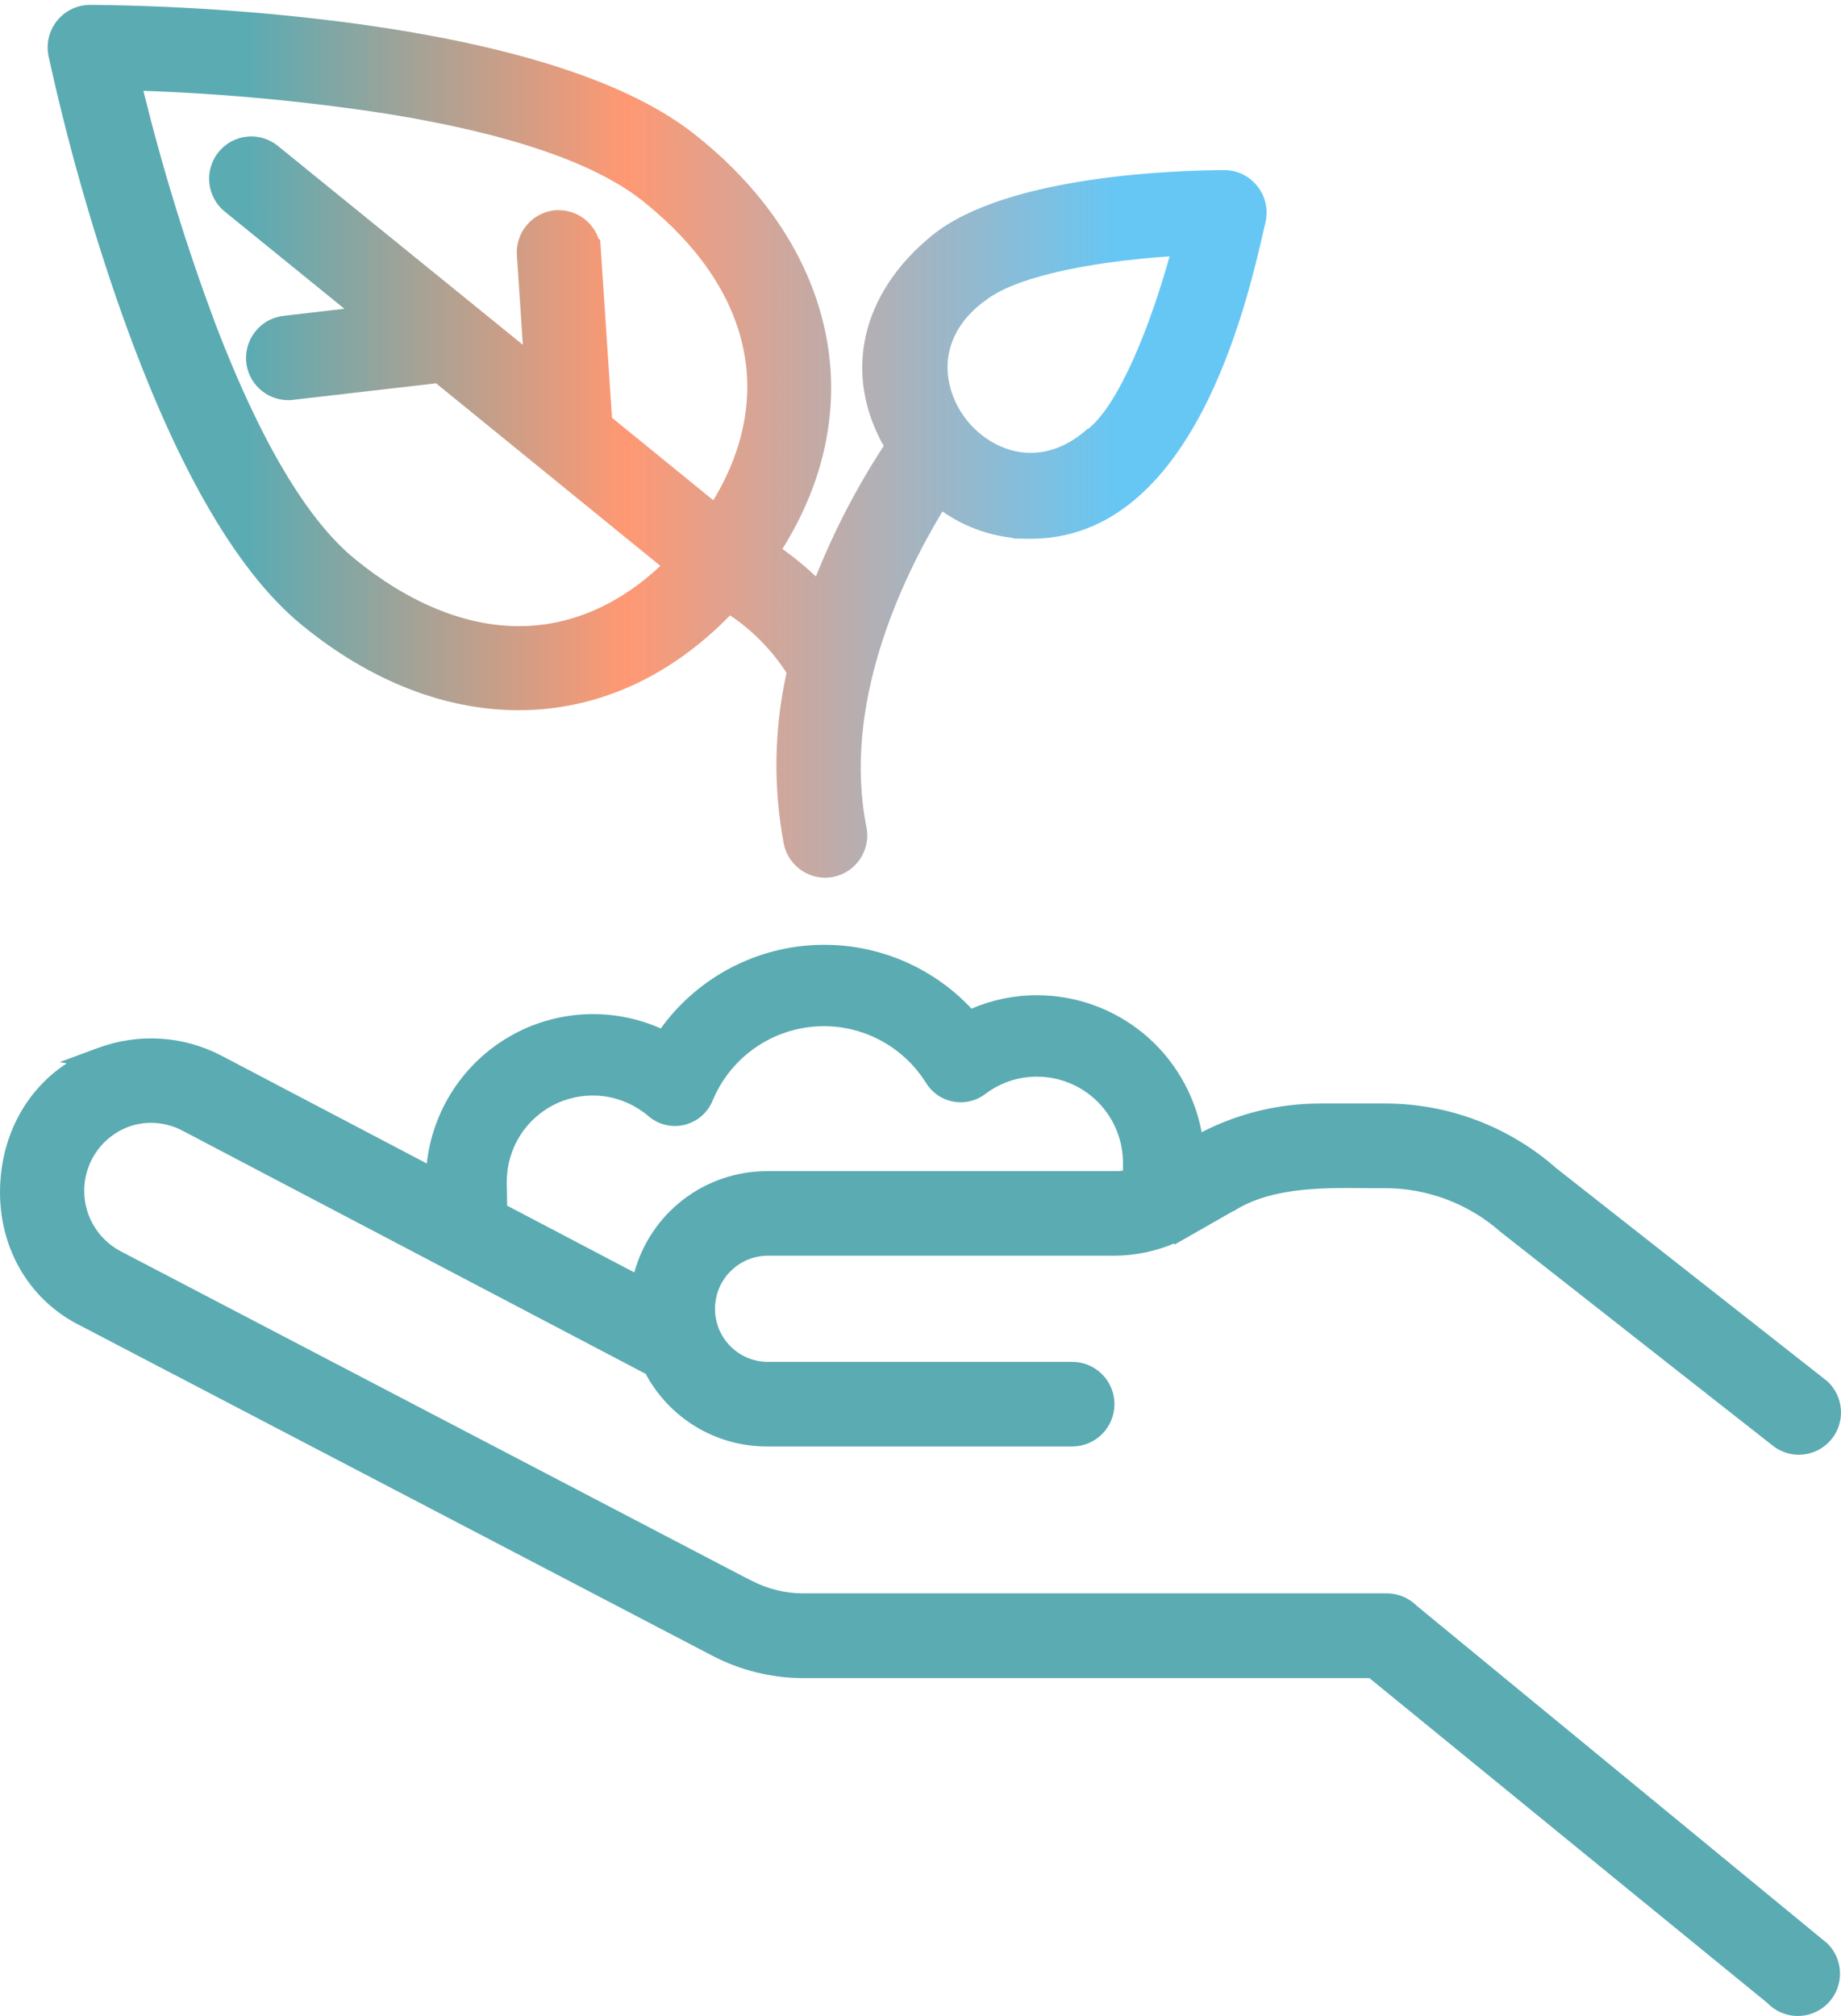
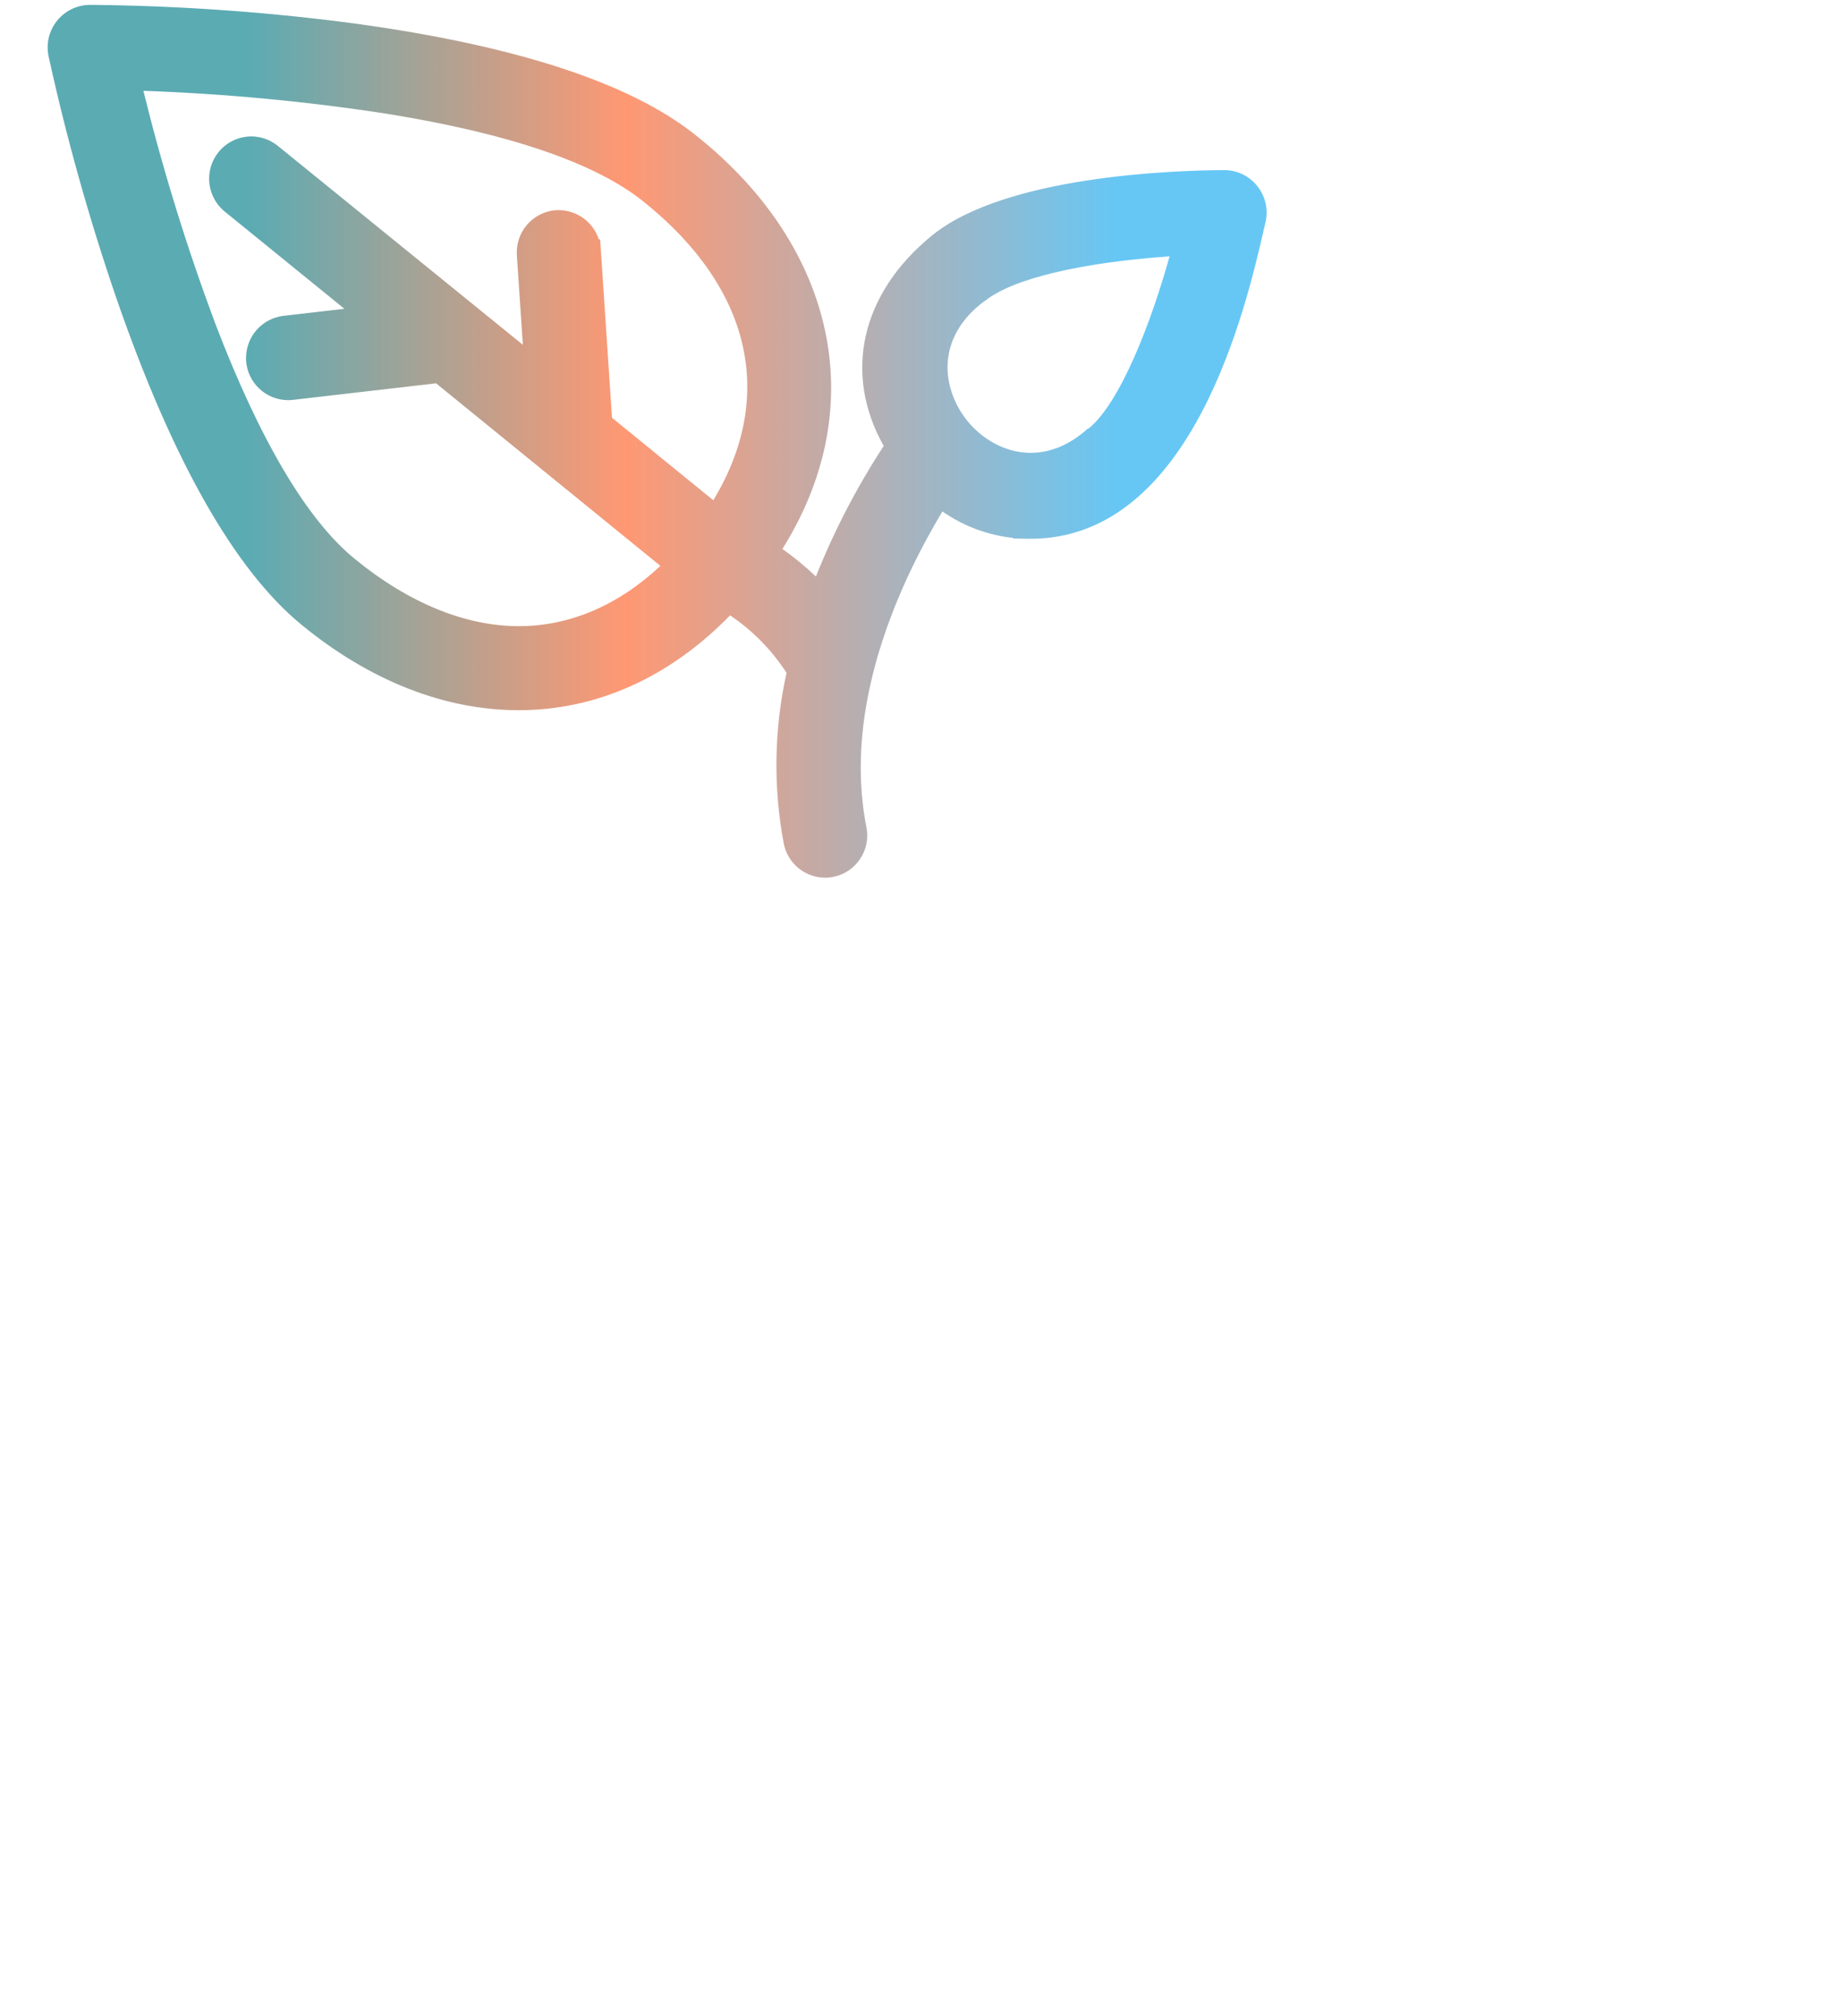
<svg xmlns="http://www.w3.org/2000/svg" width="253" height="277" viewBox="0 0 253 277" fill="none">
  <path d="M172.745 25.521C172.204 24.85 171.52 24.309 170.743 23.937C169.966 23.564 169.117 23.371 168.256 23.37C161.378 23.405 138.181 24.149 128.095 32.341C118.324 40.288 115.828 51.298 121.445 61.274C117.749 66.924 114.627 72.931 112.127 79.206C110.682 77.837 109.142 76.572 107.521 75.419C113.398 66.045 115.467 55.886 113.494 45.951C111.461 35.787 105.36 26.382 95.828 18.751C86.652 11.289 70.237 6.008 47.025 3.006C35.635 1.568 24.173 0.789 12.694 0.671L12.384 0.671C11.522 0.67 10.67 0.862 9.89 1.231C9.111 1.6 8.422 2.138 7.875 2.805C7.327 3.473 6.934 4.255 6.724 5.093C6.514 5.932 6.492 6.806 6.66 7.655C9.117 18.886 12.219 29.965 15.948 40.838C23.67 63.216 32.272 78.375 41.519 85.904C50.848 93.55 61.142 97.577 71.284 97.577C81.996 97.577 92.01 93.076 100.333 84.548C103.427 86.626 106.067 89.314 108.09 92.449C106.379 100.158 106.248 108.135 107.704 115.897C107.966 117.217 108.674 118.405 109.71 119.261C110.746 120.117 112.045 120.587 113.388 120.591C113.768 120.592 114.148 120.555 114.521 120.479C116.029 120.177 117.355 119.286 118.208 118.003C119.062 116.721 119.372 115.151 119.071 113.639C115.731 96.879 123.784 79.787 129.513 70.27C132.396 72.284 135.739 73.534 139.233 73.905V73.986L141.267 74.022H141.648C163.95 74.022 171.306 41.909 173.721 31.352L173.843 30.842L173.94 30.394C174.118 29.544 174.102 28.664 173.896 27.821C173.689 26.977 173.296 26.191 172.745 25.521ZM98.014 68.721L84.105 57.4L82.57 34.314L82.473 32.886H82.29C81.912 31.727 81.18 30.716 80.198 29.996C79.215 29.276 78.032 28.884 76.815 28.875H76.424C74.891 28.981 73.463 29.692 72.452 30.852C71.441 32.011 70.93 33.526 71.03 35.063L71.853 47.373L38.179 20.041C37.145 19.203 35.858 18.745 34.529 18.741C34.328 18.743 34.128 18.755 33.929 18.777C32.79 18.897 31.713 19.353 30.832 20.087C29.952 20.821 29.308 21.799 28.981 22.9C28.655 24 28.661 25.173 28.999 26.27C29.336 27.367 29.991 28.339 30.879 29.063L47.33 42.424L38.941 43.397C37.531 43.565 36.231 44.245 35.286 45.308C34.341 46.371 33.817 47.743 33.812 49.167C33.812 49.279 33.812 49.386 33.812 49.499C33.899 50.977 34.544 52.367 35.617 53.385C36.69 54.403 38.11 54.973 39.587 54.978C39.815 54.98 40.042 54.967 40.268 54.938L59.927 52.664L90.755 77.748C84.964 83.177 78.279 86.031 71.315 86.031C63.974 86.031 56.206 82.866 48.834 76.856C42.246 71.524 35.769 60.616 29.603 44.508C25.686 34.033 22.381 23.338 19.705 12.477C30.859 12.871 41.98 13.916 53.013 15.606C70.013 18.334 81.99 22.437 88.554 27.794C103.251 39.62 106.636 54.464 98.035 68.721H98.014ZM109.397 116.35C109.487 116.581 109.598 116.802 109.727 117.013C109.603 116.803 109.499 116.581 109.417 116.35H109.397ZM149.502 58.883C147.042 61.095 144.393 62.217 141.628 62.217C136.915 62.217 132.35 58.705 130.774 53.867C129.249 49.157 130.896 44.6 135.309 41.363L135.339 41.338H135.37C139.076 38.32 148.47 36.077 160.727 35.221C158.18 44.401 153.925 55.361 149.599 58.883H149.502Z" fill="url(#paint0_linear_8876_2464)" />
-   <path d="M0.047 162.354C0.474 155.457 3.854 149.57 9.172 146.099L8.186 145.93L13.518 143.958H13.544C16.28 142.949 19.196 142.524 22.105 142.711C25.014 142.898 27.852 143.693 30.437 145.043L58.651 159.856C59.047 156.254 60.284 152.797 62.262 149.764C64.24 146.732 66.903 144.209 70.035 142.402C73.167 140.594 76.68 139.553 80.289 139.362C83.898 139.171 87.501 139.835 90.806 141.302C93.206 137.984 96.306 135.238 99.887 133.261C103.467 131.284 107.439 130.124 111.519 129.864C115.598 129.604 119.684 130.25 123.486 131.757C127.287 133.264 130.71 135.593 133.509 138.58C136.363 137.354 139.438 136.727 142.543 136.74C147.906 136.746 153.099 138.63 157.225 142.066C161.35 145.501 164.15 150.274 165.14 155.559C170.173 152.967 175.75 151.615 181.408 151.614H190.33C199.003 151.608 207.381 154.774 213.893 160.519L251.117 189.773C251.979 190.564 252.582 191.598 252.848 192.738C253.114 193.879 253.03 195.074 252.606 196.165C252.183 197.257 251.441 198.195 250.476 198.857C249.512 199.518 248.371 199.872 247.203 199.871C245.834 199.872 244.51 199.386 243.466 198.5L206.232 169.271C201.84 165.388 196.186 163.245 190.33 163.246H188.266C187.29 163.246 186.278 163.221 185.267 163.221C179.674 163.221 173.869 163.603 169.563 166.386H169.492L161.398 171.004V170.831C158.749 171.946 155.904 172.523 153.031 172.528H105.34C103.445 172.579 101.644 173.369 100.321 174.731C98.998 176.093 98.258 177.919 98.258 179.82C98.258 181.721 98.998 183.547 100.321 184.909C101.644 186.271 103.445 187.062 105.34 187.112H147.357C148.894 187.112 150.368 187.724 151.455 188.814C152.542 189.904 153.153 191.382 153.153 192.923C153.153 194.464 152.542 195.942 151.455 197.032C150.368 198.122 148.894 198.734 147.357 198.734H105.34C101.933 198.73 98.59 197.801 95.667 196.045C92.743 194.29 90.349 191.773 88.737 188.763L25.064 155.34C23.739 154.64 22.265 154.273 20.768 154.27C19.672 154.268 18.586 154.465 17.56 154.851C15.89 155.497 14.439 156.61 13.381 158.058C12.323 159.506 11.701 161.228 11.589 163.019C11.477 164.811 11.88 166.597 12.75 168.166C13.62 169.735 14.921 171.021 16.497 171.871L102.275 216.666L103.291 217.176C105.481 218.316 107.911 218.914 110.378 218.919H190.598C191.364 218.921 192.122 219.073 192.828 219.369C193.535 219.665 194.176 220.097 194.716 220.642L251.137 267.025C251.955 267.835 252.515 268.871 252.745 270C252.975 271.129 252.865 272.302 252.429 273.369C251.994 274.436 251.251 275.349 250.297 275.992C249.343 276.635 248.22 276.979 247.07 276.98H246.988C246.217 276.972 245.454 276.808 244.747 276.5C244.039 276.192 243.399 275.745 242.866 275.186L188.194 230.562H110.363C106.034 230.549 101.771 229.501 97.928 227.503L11.134 182.178C3.763 178.569 -0.497 170.923 0.047 162.354ZM69.693 165.647L87.171 174.822C88.266 170.832 90.636 167.311 93.916 164.799C97.196 162.287 101.207 160.921 105.335 160.911H153.122C153.224 160.911 153.331 160.911 153.432 160.911C153.732 160.91 154.031 160.885 154.327 160.835V159.765C154.324 156.626 153.08 153.617 150.867 151.398C148.653 149.179 145.652 147.931 142.522 147.928C139.953 147.911 137.45 148.748 135.405 150.309C134.429 151.045 133.241 151.443 132.02 151.446C131.679 151.447 131.338 151.416 131.003 151.354C130.238 151.212 129.512 150.913 128.869 150.474C128.227 150.035 127.682 149.467 127.271 148.805C125.66 146.217 123.368 144.123 120.648 142.755C117.928 141.387 114.885 140.796 111.852 141.049C108.819 141.301 105.914 142.386 103.456 144.185C100.998 145.984 99.082 148.427 97.918 151.247C97.579 152.065 97.051 152.791 96.379 153.365C95.706 153.939 94.907 154.346 94.047 154.551C93.188 154.755 92.292 154.753 91.433 154.544C90.575 154.335 89.778 153.925 89.108 153.347C87.392 151.88 85.293 150.936 83.06 150.627C80.826 150.318 78.55 150.657 76.503 151.604C74.455 152.551 72.721 154.066 71.505 155.97C70.289 157.874 69.643 160.088 69.642 162.349L69.693 165.647Z" fill="#5BABB3" />
  <defs>
    <linearGradient id="paint0_linear_8876_2464" x1="12" y1="139" x2="174.5" y2="139" gradientUnits="userSpaceOnUse">
      <stop offset="0.136" stop-color="#5BABB3" />
      <stop offset="0.455" stop-color="#FF9873" />
      <stop offset="0.873" stop-color="#66C7F5" />
    </linearGradient>
  </defs>
</svg>